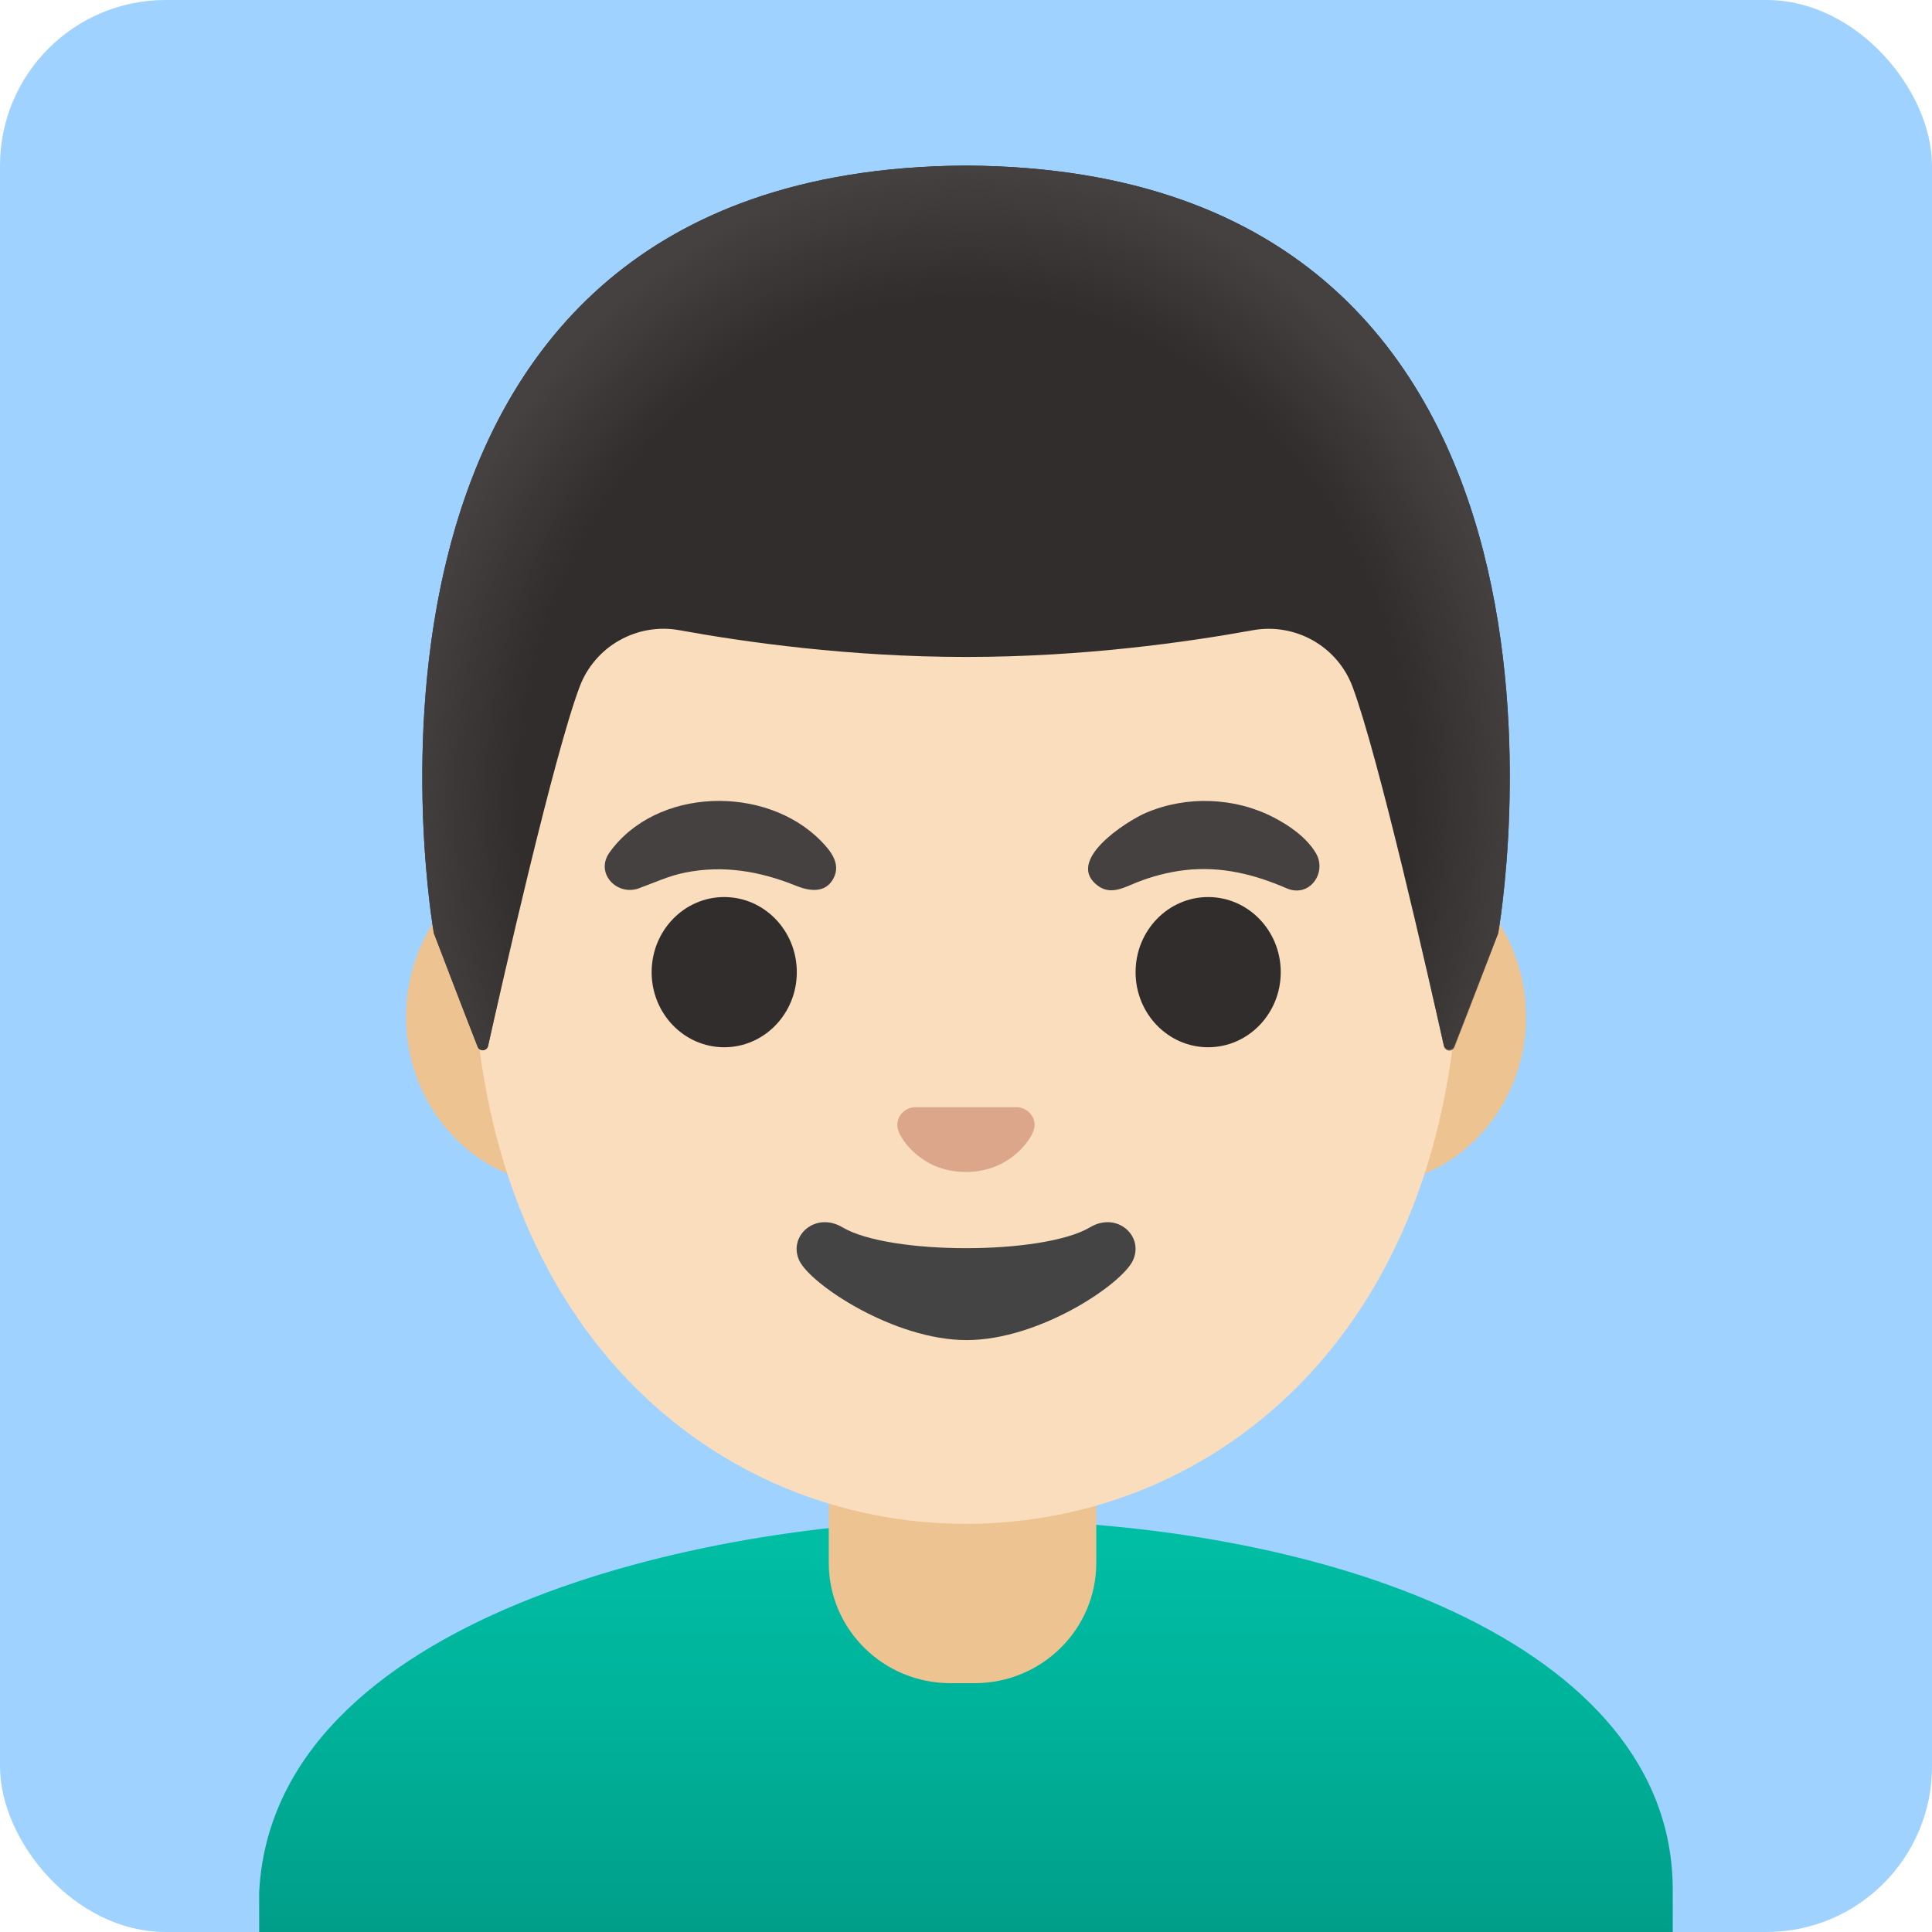
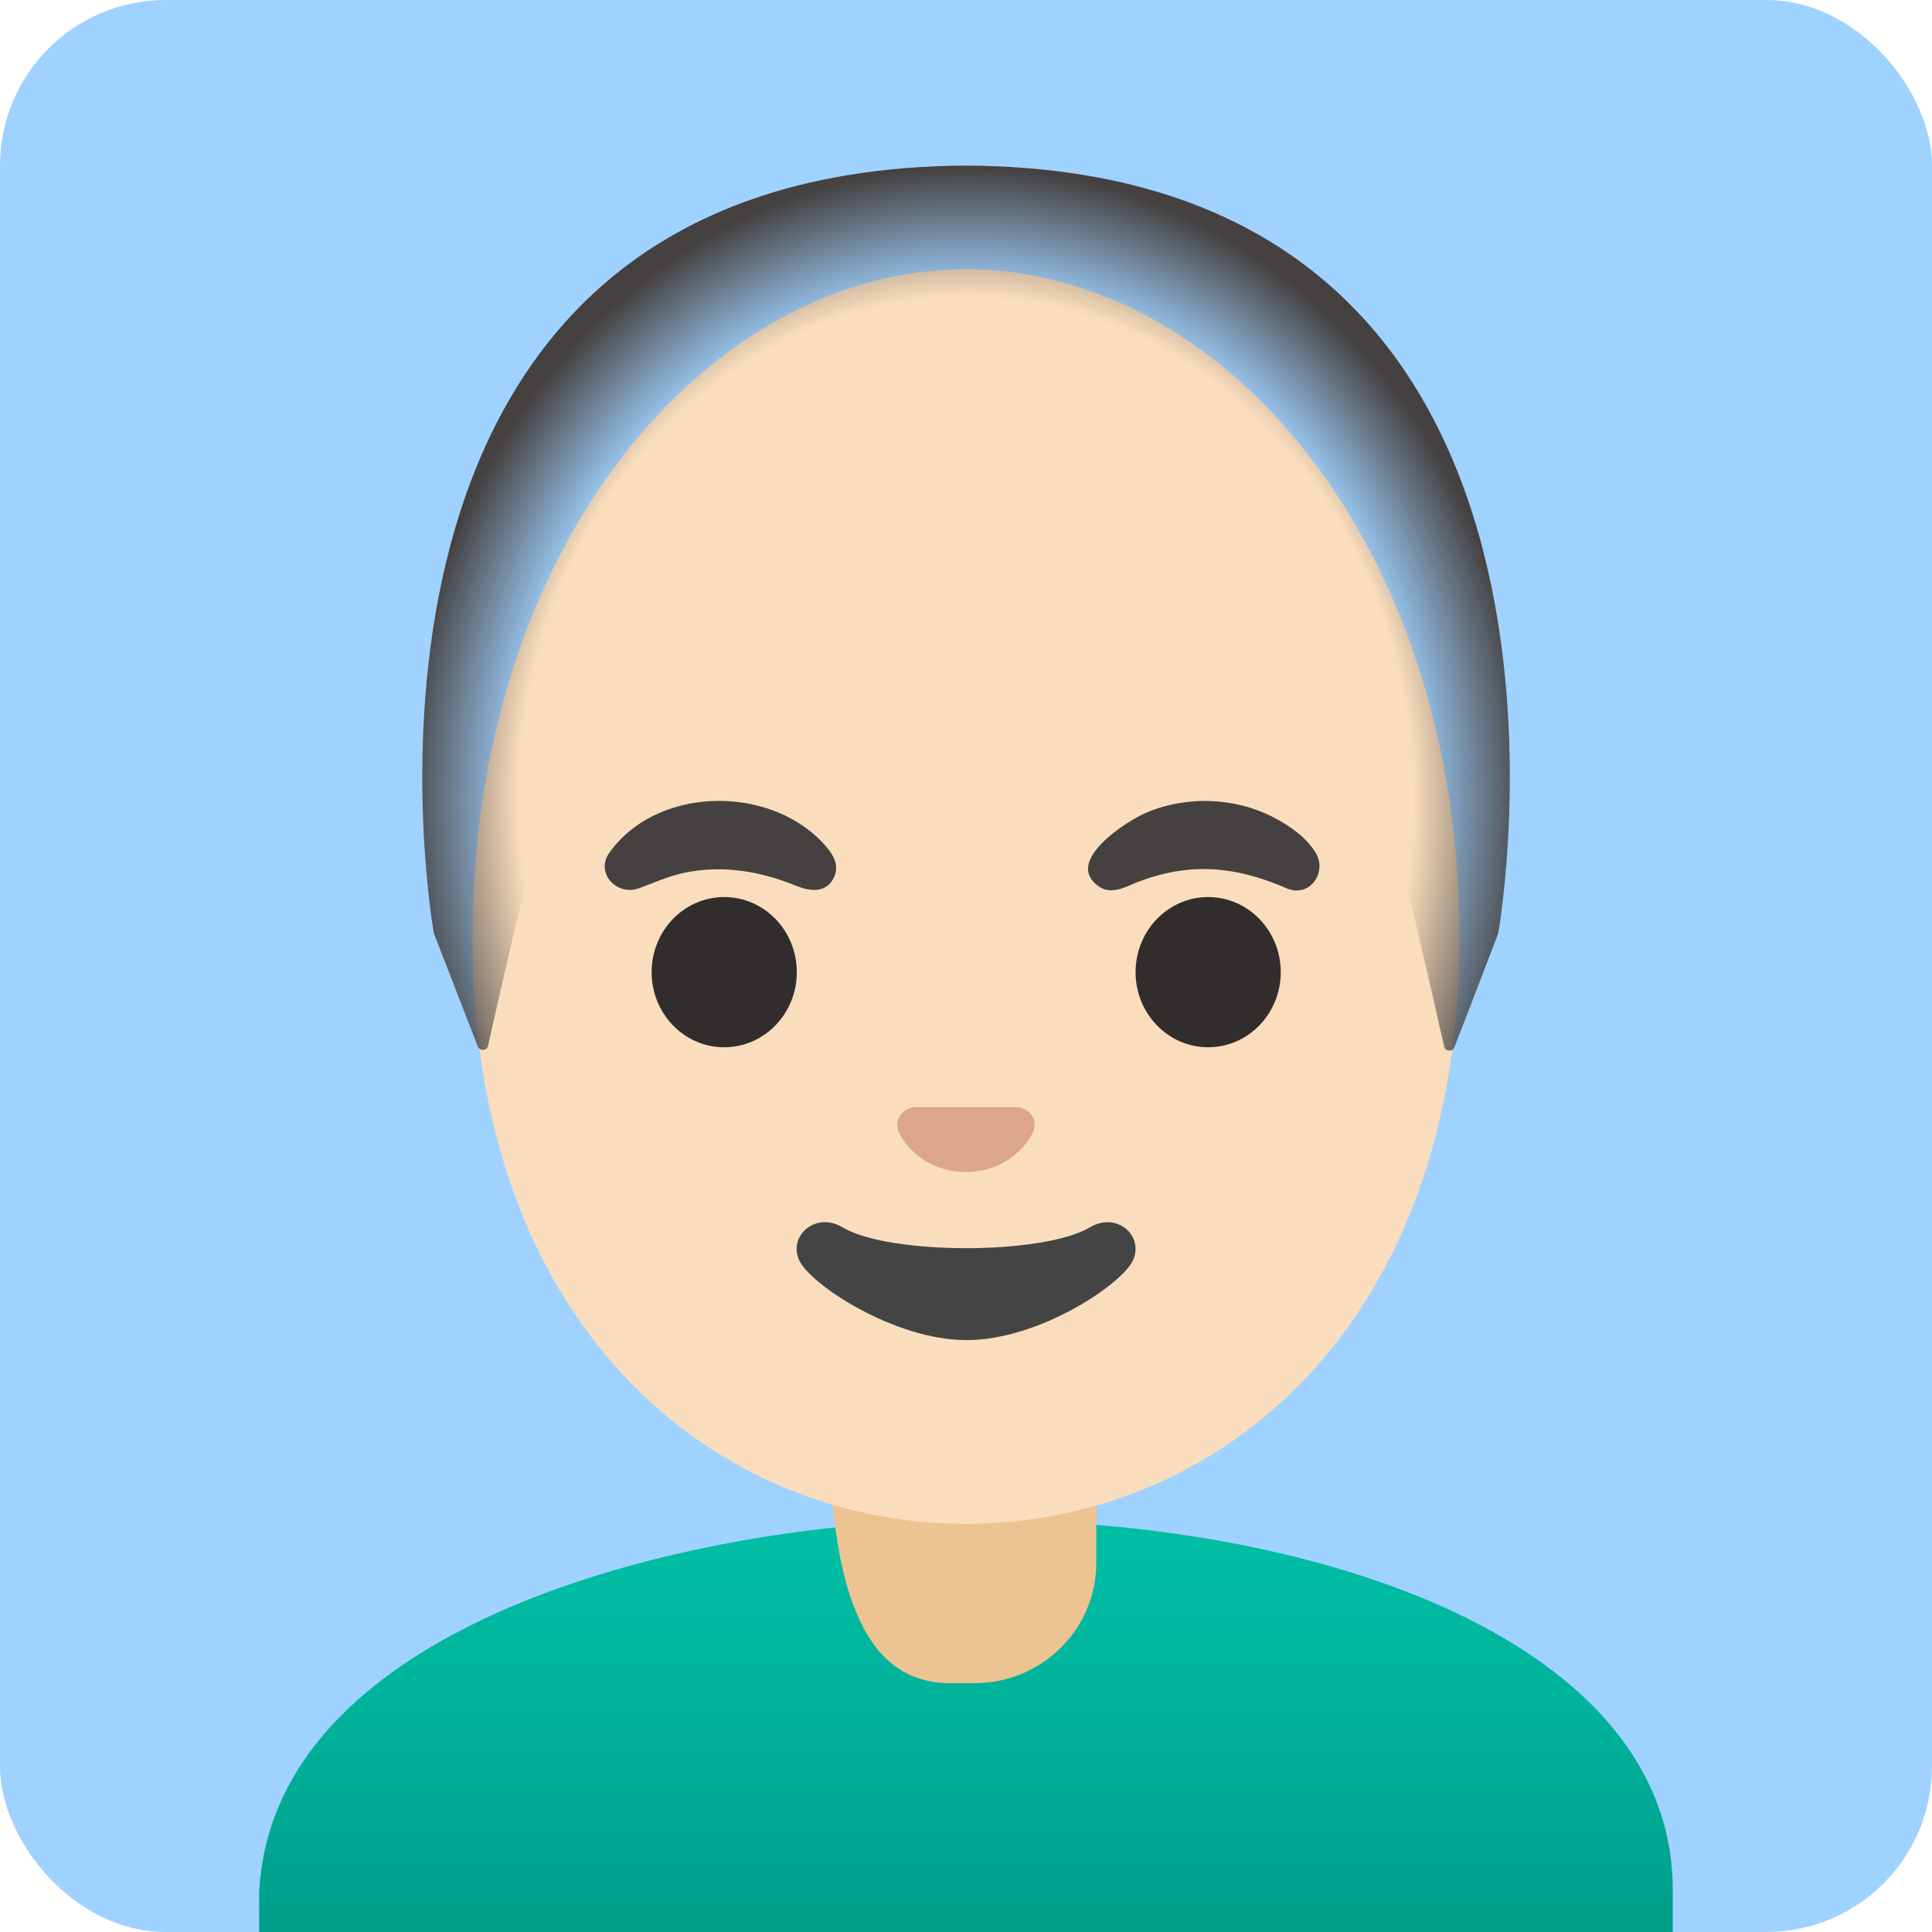
<svg xmlns="http://www.w3.org/2000/svg" width="35" height="35" viewBox="0 0 35 35" fill="none">
  <rect width="35" height="35" rx="3" fill="#A0D2FF" />
  <path d="M30.303 35V34.232C30.303 29.783 24.019 27.523 17.599 27.532C12.718 27.537 4.943 29.307 4.695 34.284V35H30.303Z" fill="url(#paint0_linear_894_938)" />
-   <path d="M15.014 25.651V28.313C15.014 29.516 16.001 30.492 17.217 30.492H17.657C18.873 30.492 19.86 29.516 19.86 28.313V25.651H15.014Z" fill="#EDC391" />
-   <path d="M24.789 15.376H10.212C8.641 15.376 7.355 16.747 7.355 18.42C7.355 20.092 8.641 21.463 10.212 21.463H24.789C26.36 21.463 27.646 20.092 27.646 18.42C27.646 16.747 26.36 15.376 24.789 15.376Z" fill="#EDC391" />
+   <path d="M15.014 25.651C15.014 29.516 16.001 30.492 17.217 30.492H17.657C18.873 30.492 19.86 29.516 19.86 28.313V25.651H15.014Z" fill="#EDC391" />
  <path d="M17.5 4.878C12.858 4.878 8.559 9.842 8.559 16.988C8.559 24.093 12.989 27.606 17.5 27.606C22.01 27.606 26.44 24.091 26.44 16.985C26.44 9.842 22.143 4.878 17.5 4.878Z" fill="#F9DDBD" />
  <path d="M13.12 18.972C13.846 18.972 14.435 18.363 14.435 17.612C14.435 16.86 13.846 16.251 13.12 16.251C12.393 16.251 11.805 16.86 11.805 17.612C11.805 18.363 12.393 18.972 13.12 18.972Z" fill="#312D2D" />
  <path d="M21.887 18.972C22.613 18.972 23.202 18.363 23.202 17.612C23.202 16.86 22.613 16.251 21.887 16.251C21.161 16.251 20.572 16.86 20.572 17.612C20.572 18.363 21.161 18.972 21.887 18.972Z" fill="#312D2D" />
  <path d="M11.033 15.456C11.881 14.254 13.876 14.213 14.876 15.238C15.05 15.416 15.234 15.646 15.103 15.905C14.959 16.19 14.663 16.145 14.42 16.046C13.772 15.784 13.105 15.667 12.406 15.809C12.105 15.87 11.846 15.995 11.561 16.097C11.177 16.227 10.785 15.827 11.033 15.456Z" fill="#454140" />
  <path d="M23.319 16.097C22.724 15.838 22.121 15.688 21.465 15.763C21.166 15.798 20.873 15.875 20.595 15.985C20.374 16.073 20.137 16.214 19.907 16.059C19.254 15.608 20.414 14.875 20.753 14.728C21.489 14.411 22.366 14.44 23.079 14.811C23.361 14.958 23.668 15.171 23.836 15.451C24.047 15.8 23.732 16.265 23.319 16.097Z" fill="#454140" />
  <path d="M19.746 22.234C18.895 22.738 16.11 22.738 15.262 22.234C14.774 21.943 14.275 22.389 14.478 22.832C14.678 23.266 16.196 24.277 17.511 24.277C18.826 24.277 20.325 23.266 20.525 22.832C20.728 22.389 20.234 21.943 19.746 22.234Z" fill="#444444" />
  <path d="M18.528 20.079C18.499 20.068 18.472 20.06 18.443 20.058H16.554C16.525 20.06 16.496 20.068 16.469 20.079C16.298 20.148 16.205 20.324 16.285 20.514C16.365 20.703 16.741 21.231 17.498 21.231C18.256 21.231 18.632 20.7 18.712 20.514C18.795 20.324 18.699 20.148 18.528 20.079Z" fill="#DBA689" />
-   <path d="M17.505 3H17.495C5.377 3.064 7.86 16.907 7.86 16.907C7.86 16.907 8.404 18.334 8.652 18.964C8.687 19.055 8.82 19.044 8.842 18.951C9.101 17.793 10.031 13.688 10.501 12.44C10.635 12.084 10.891 11.786 11.222 11.6C11.554 11.413 11.941 11.348 12.315 11.418C13.502 11.634 15.396 11.901 17.481 11.901H17.524C19.613 11.901 21.504 11.634 22.691 11.418C23.464 11.277 24.227 11.706 24.502 12.44C24.968 13.683 25.894 17.764 26.155 18.937C26.177 19.033 26.31 19.041 26.345 18.951L27.14 16.905C27.142 16.907 29.626 3.064 17.505 3Z" fill="#312D2D" />
  <path d="M27.142 16.907C27.142 16.907 29.626 3.064 17.505 3H17.495C17.305 3 17.121 3.005 16.94 3.013C16.58 3.029 16.23 3.056 15.894 3.096H15.884C15.86 3.099 15.838 3.104 15.814 3.107C5.614 4.39 7.86 16.907 7.86 16.907L8.655 18.956C8.69 19.047 8.821 19.039 8.842 18.943C9.103 17.772 10.031 13.685 10.501 12.442C10.635 12.086 10.891 11.789 11.222 11.602C11.554 11.415 11.941 11.351 12.315 11.421C13.502 11.637 15.396 11.904 17.481 11.904H17.524C19.613 11.904 21.504 11.637 22.691 11.421C23.464 11.279 24.227 11.709 24.502 12.442C24.971 13.691 25.902 17.804 26.161 18.956C26.182 19.052 26.313 19.06 26.348 18.969C26.596 18.34 27.142 16.907 27.142 16.907Z" fill="url(#paint1_radial_894_938)" />
  <defs>
    <linearGradient id="paint0_linear_894_938" x1="18.001" y1="27.532" x2="18.001" y2="35" gradientUnits="userSpaceOnUse">
      <stop stop-color="#00BFA5" />
      <stop offset="0.47" stop-color="#00B29A" />
      <stop offset="1" stop-color="#009E89" />
    </linearGradient>
    <radialGradient id="paint1_radial_894_938" cx="0" cy="0" r="1" gradientUnits="userSpaceOnUse" gradientTransform="translate(17.501 14.488) scale(10.16 11.463)">
      <stop offset="0.794" stop-color="#454140" stop-opacity="0" />
      <stop offset="1" stop-color="#454140" />
    </radialGradient>
  </defs>
</svg>